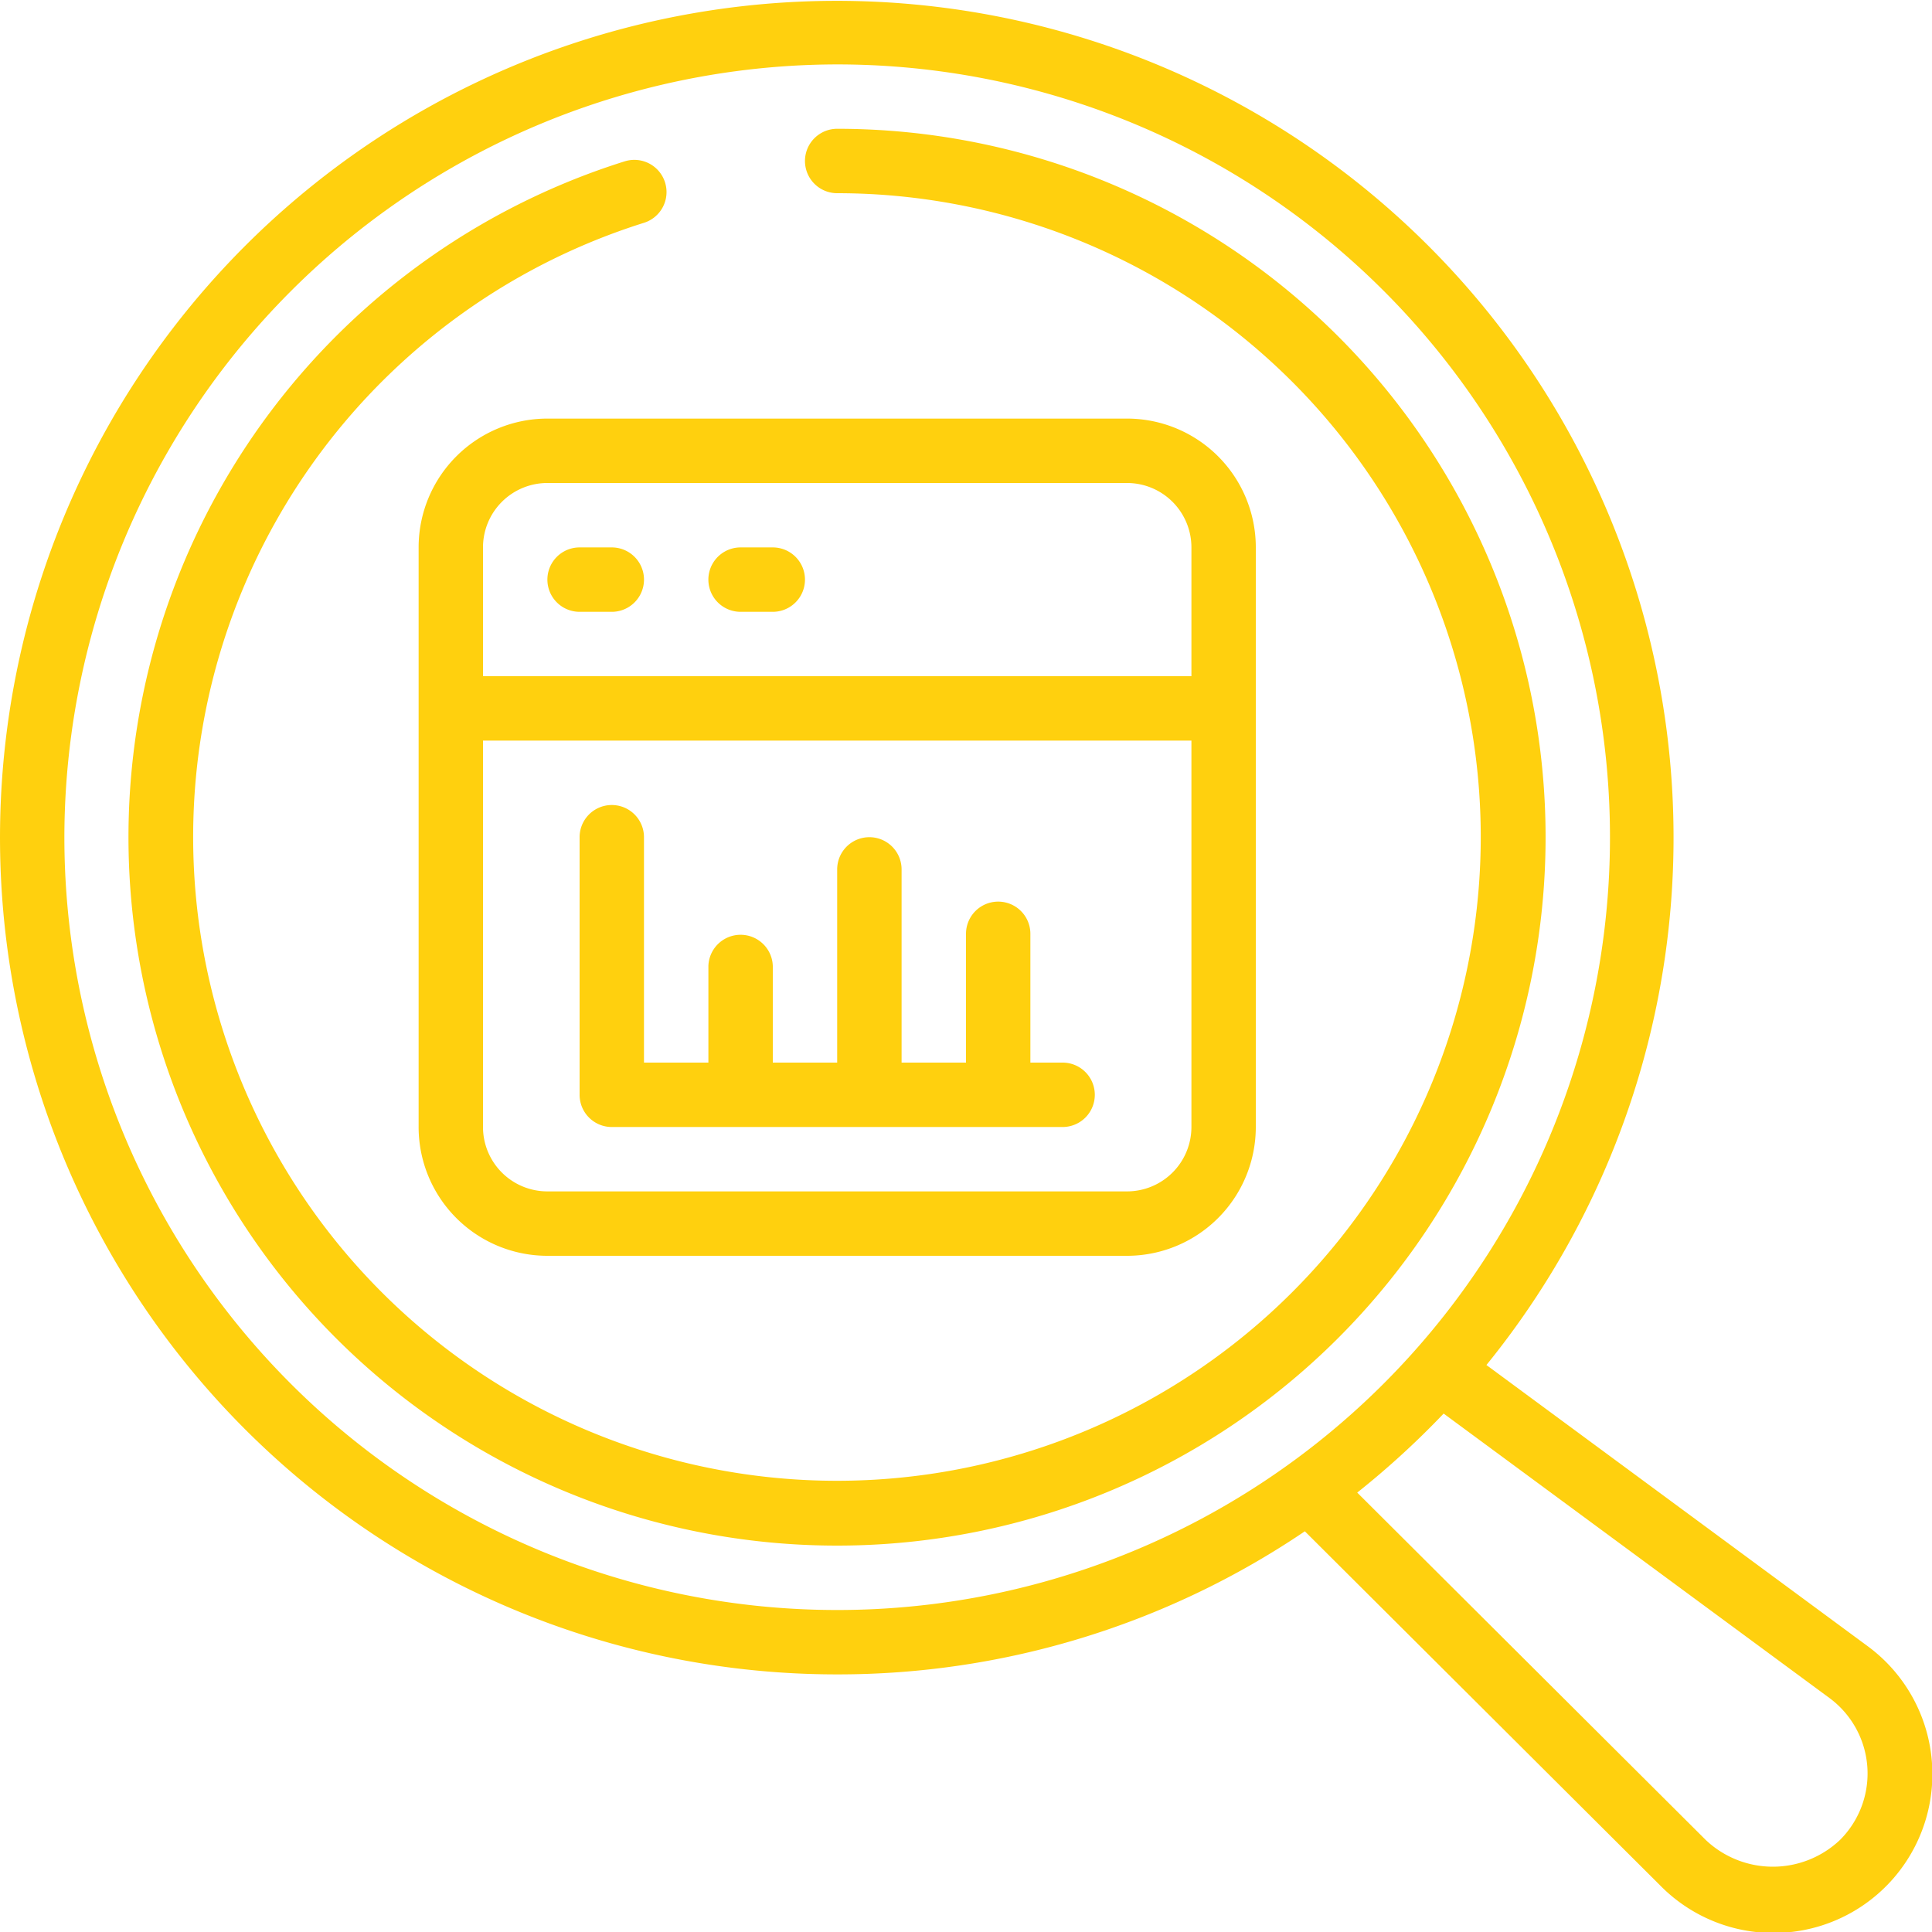
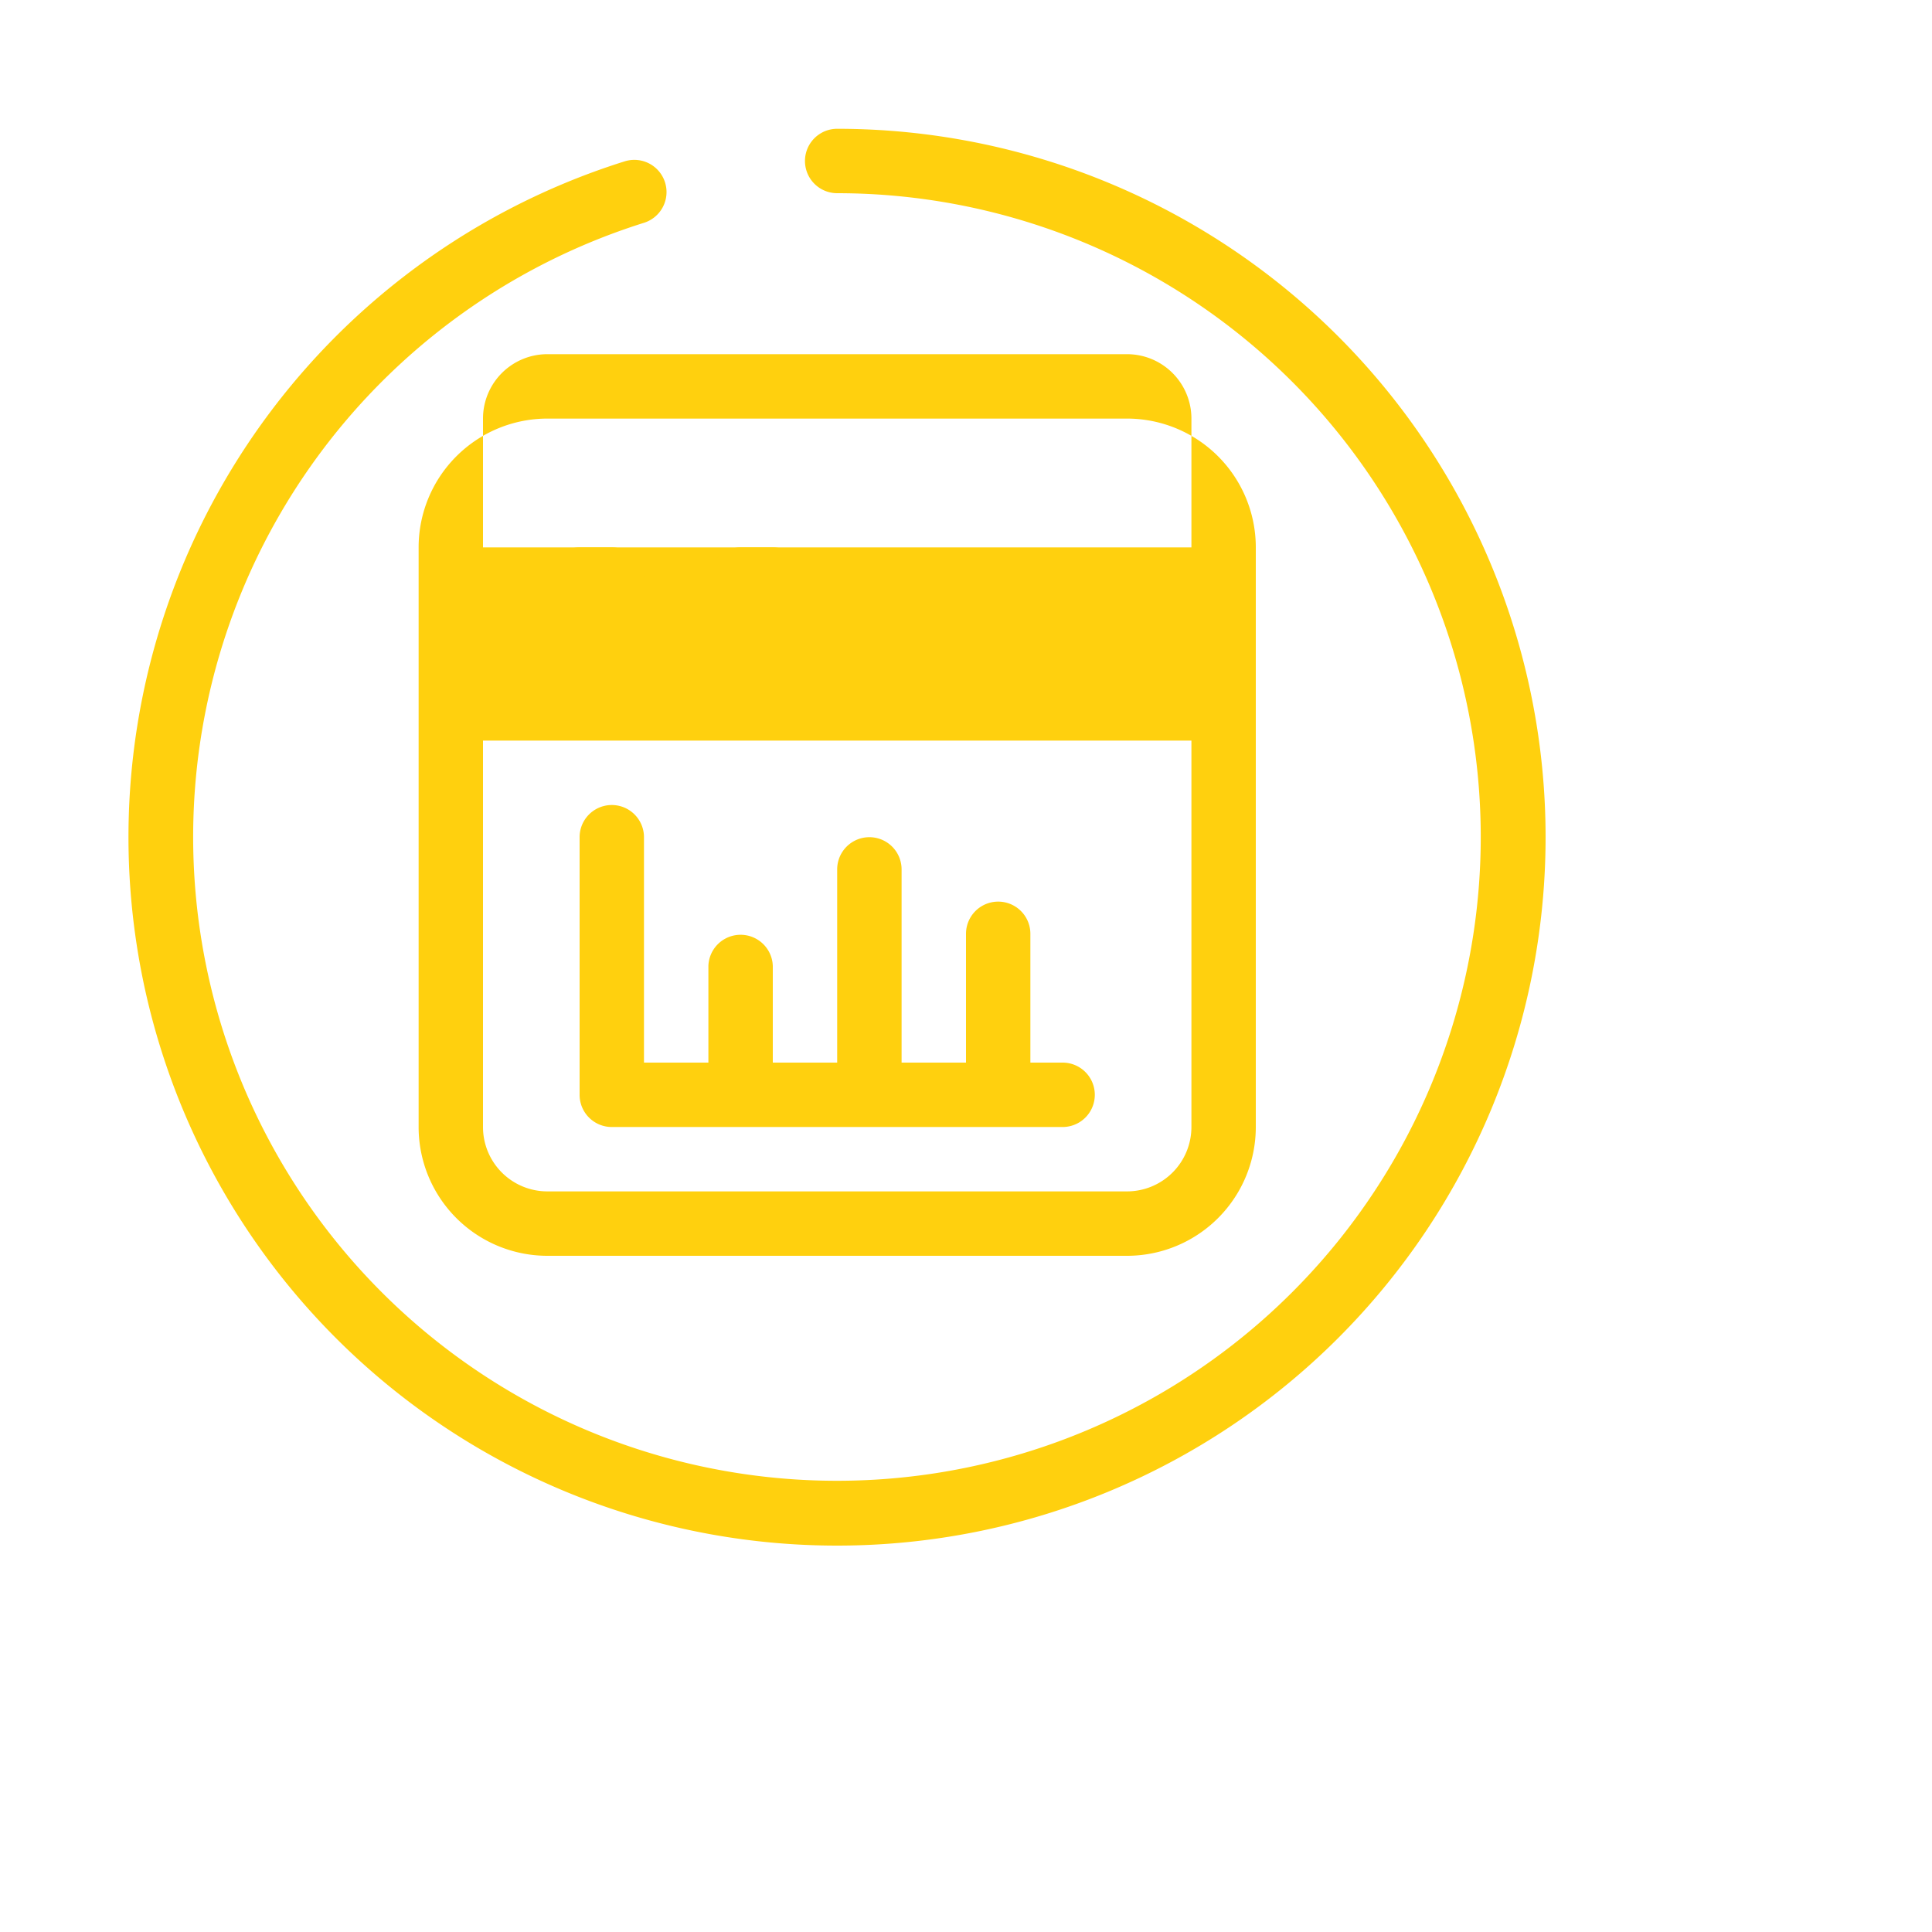
<svg xmlns="http://www.w3.org/2000/svg" width="62" height="62" fill="none">
  <g fill="#FFD00E" clip-path="url(#a)">
-     <path d="M26.866 53.733a26.714 26.714 0 0 0 15.008-4.592l11.41 11.372a5.098 5.098 0 1 0 6.64-7.694l-12.223-9.014a26.853 26.853 0 1 0-20.835 9.928Zm31.835.752a3.011 3.011 0 0 1 .344 4.563 3.132 3.132 0 0 1-4.304 0L43.555 47.899a27.333 27.333 0 0 0 2.773-2.536l12.373 9.122ZM26.866 2.067a24.8 24.8 0 1 1-24.8 24.8 24.829 24.829 0 0 1 24.8-24.8Z" />
-     <path d="M13.434 17.566v18.6a4.133 4.133 0 0 0 4.133 4.134h18.6a4.133 4.133 0 0 0 4.133-4.134v-18.6a4.133 4.133 0 0 0-4.133-4.133h-18.6a4.134 4.134 0 0 0-4.133 4.133Zm22.733 20.667h-18.6a2.066 2.066 0 0 1-2.067-2.067v-12.4h22.734v12.4a2.067 2.067 0 0 1-2.067 2.067Zm2.067-20.667V21.7H15.5v-4.134a2.066 2.066 0 0 1 2.067-2.066h18.6a2.067 2.067 0 0 1 2.067 2.066Z" />
+     <path d="M13.434 17.566v18.6a4.133 4.133 0 0 0 4.133 4.134h18.6a4.133 4.133 0 0 0 4.133-4.134v-18.6a4.133 4.133 0 0 0-4.133-4.133h-18.6a4.134 4.134 0 0 0-4.133 4.133Zm22.733 20.667h-18.6a2.066 2.066 0 0 1-2.067-2.067v-12.4h22.734v12.4a2.067 2.067 0 0 1-2.067 2.067Zm2.067-20.667H15.5v-4.134a2.066 2.066 0 0 1 2.067-2.066h18.6a2.067 2.067 0 0 1 2.067 2.066Z" />
    <path d="M26.866 49.6a22.733 22.733 0 0 0 0-45.467 1.033 1.033 0 1 0 0 2.067 20.66 20.66 0 1 1-6.2.95 1.033 1.033 0 0 0-.62-1.972 22.733 22.733 0 0 0 6.82 44.422Z" />
    <path d="M18.6 19.634h1.033a1.033 1.033 0 0 0 0-2.067H18.6a1.033 1.033 0 0 0 0 2.067ZM23.766 19.634h1.033a1.033 1.033 0 0 0 0-2.067h-1.033a1.033 1.033 0 0 0 0 2.067ZM34.1 34.1h-1.034v-4.133a1.033 1.033 0 0 0-2.066 0V34.1h-2.067v-6.2a1.033 1.033 0 1 0-2.067 0v6.2H24.8V31a1.034 1.034 0 0 0-2.067 0v3.1h-2.067v-7.233a1.033 1.033 0 0 0-2.066 0v8.266a1.033 1.033 0 0 0 1.033 1.034H34.1a1.033 1.033 0 1 0 0-2.067Z" />
  </g>
  <defs>
    <clipPath id="a">
      <path fill="#fff" d="M0 0h62v62H0z" />
    </clipPath>
  </defs>
</svg>